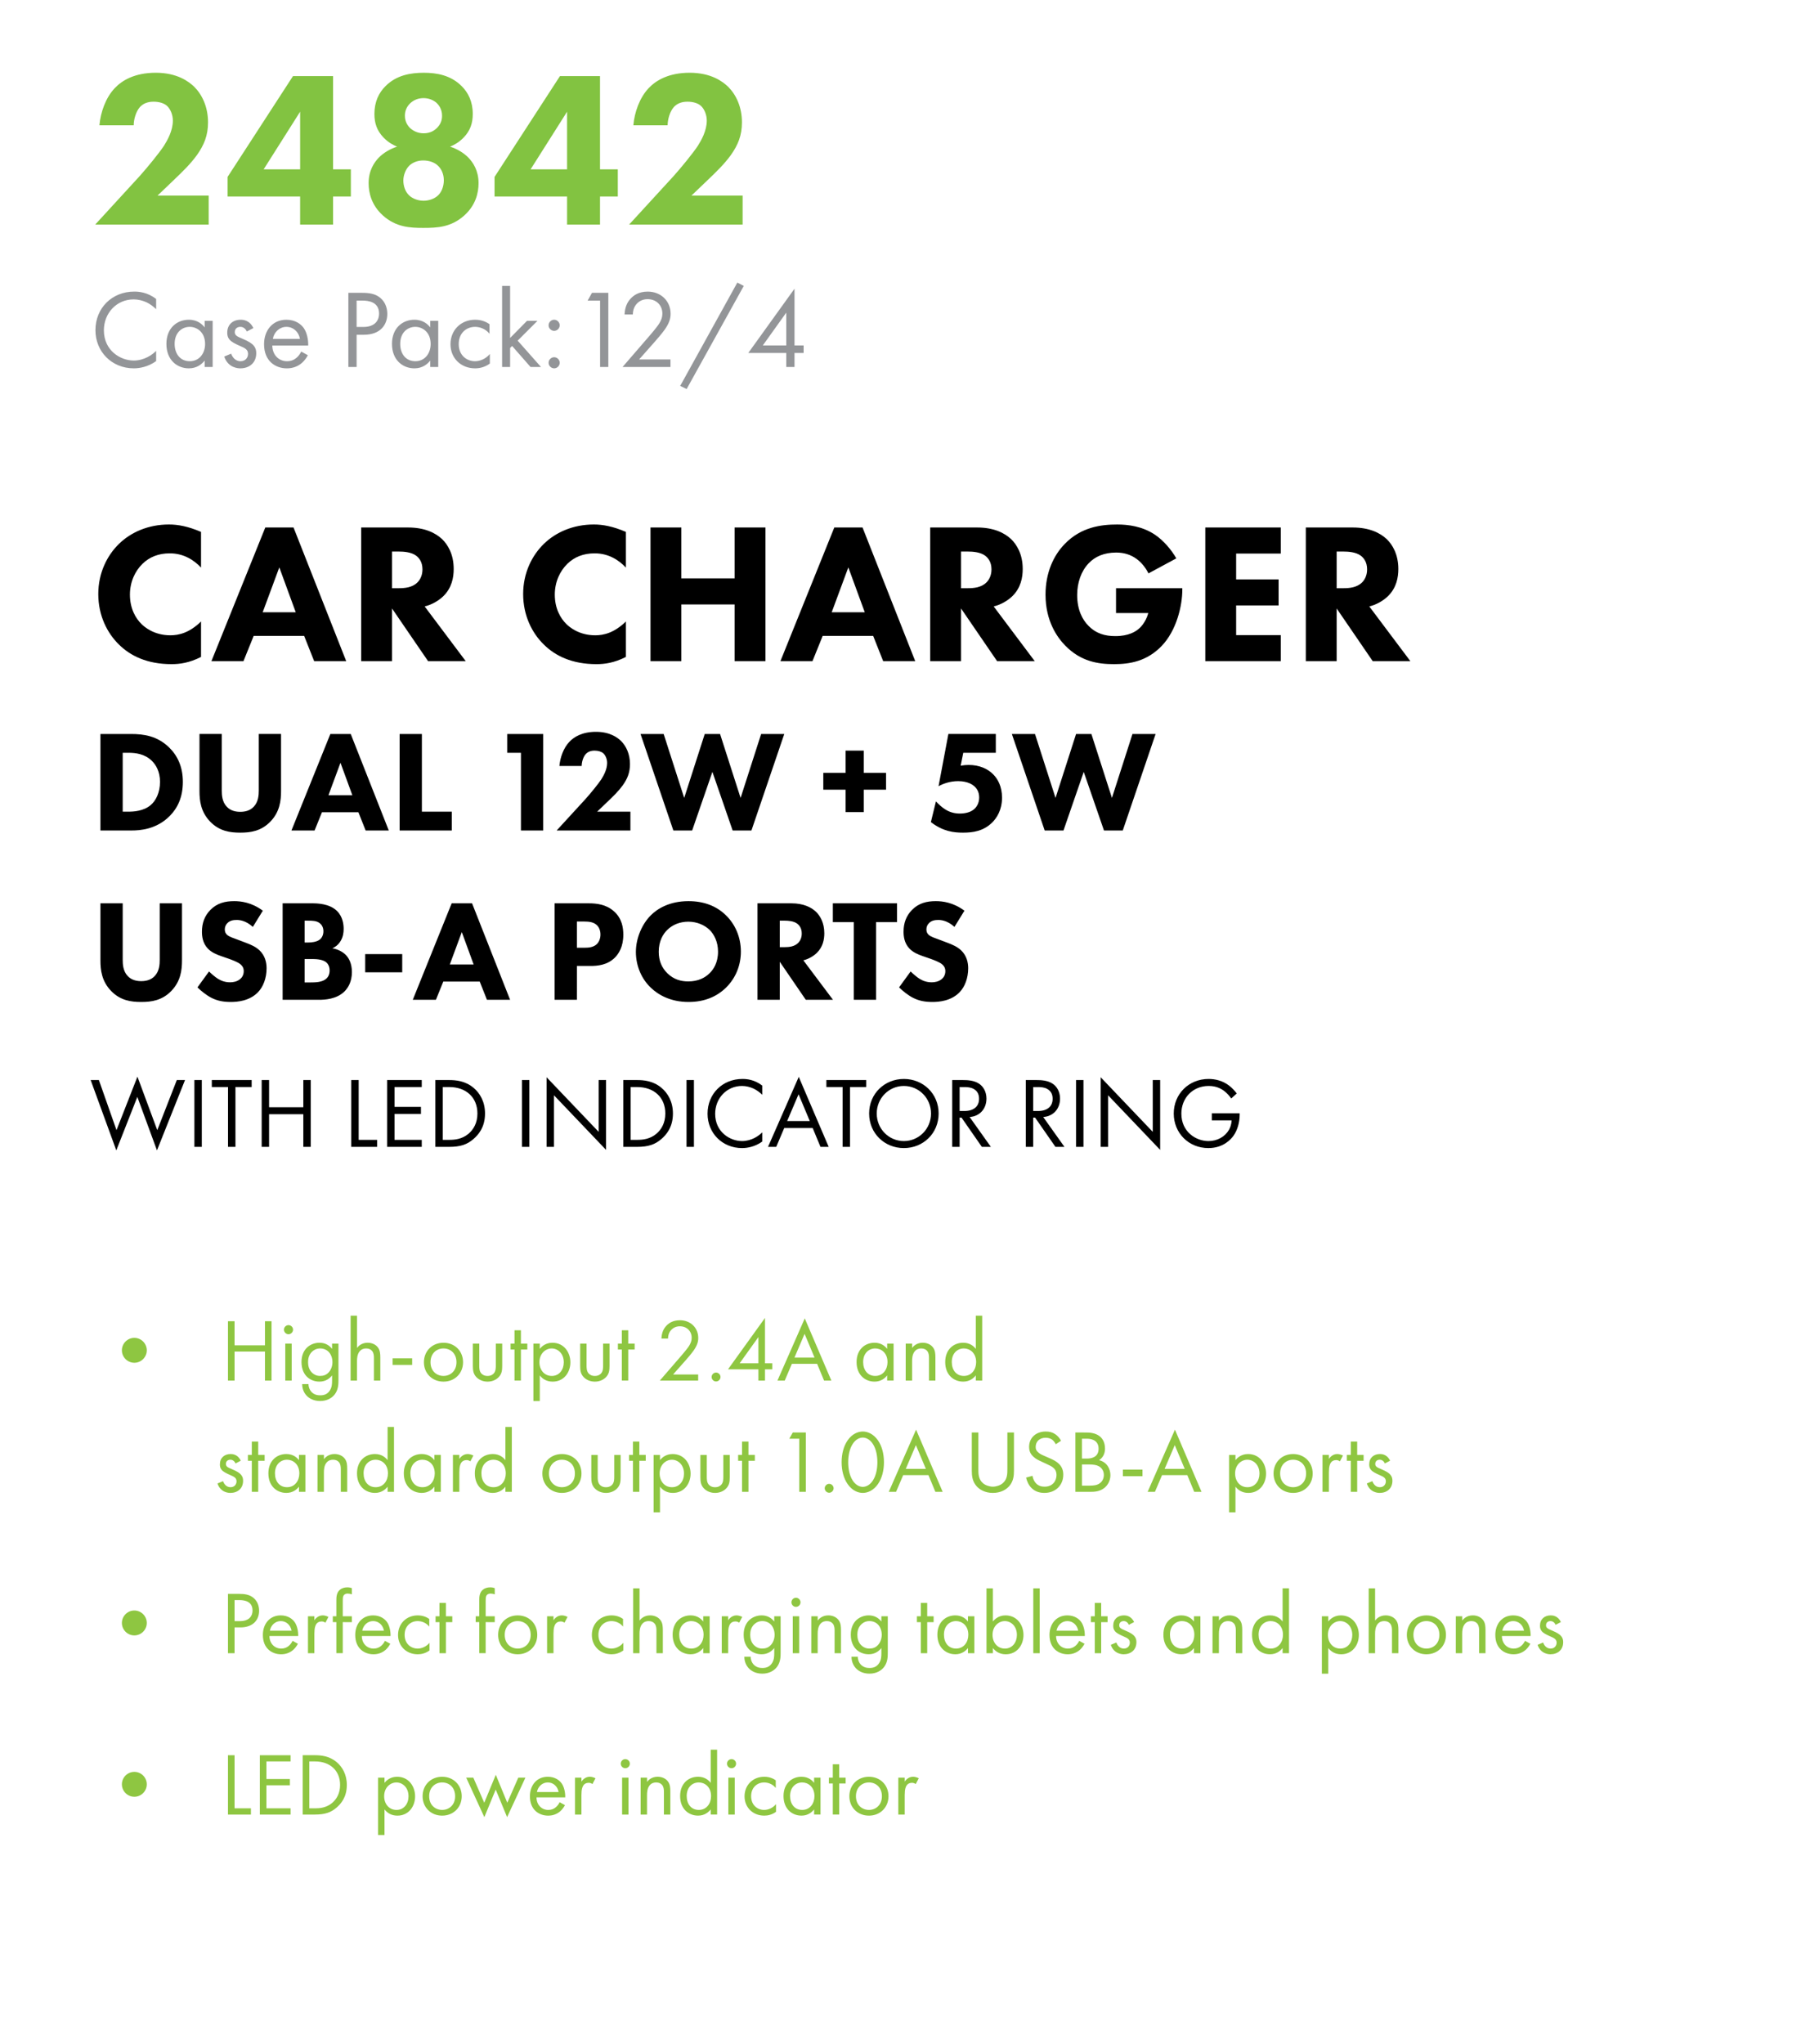
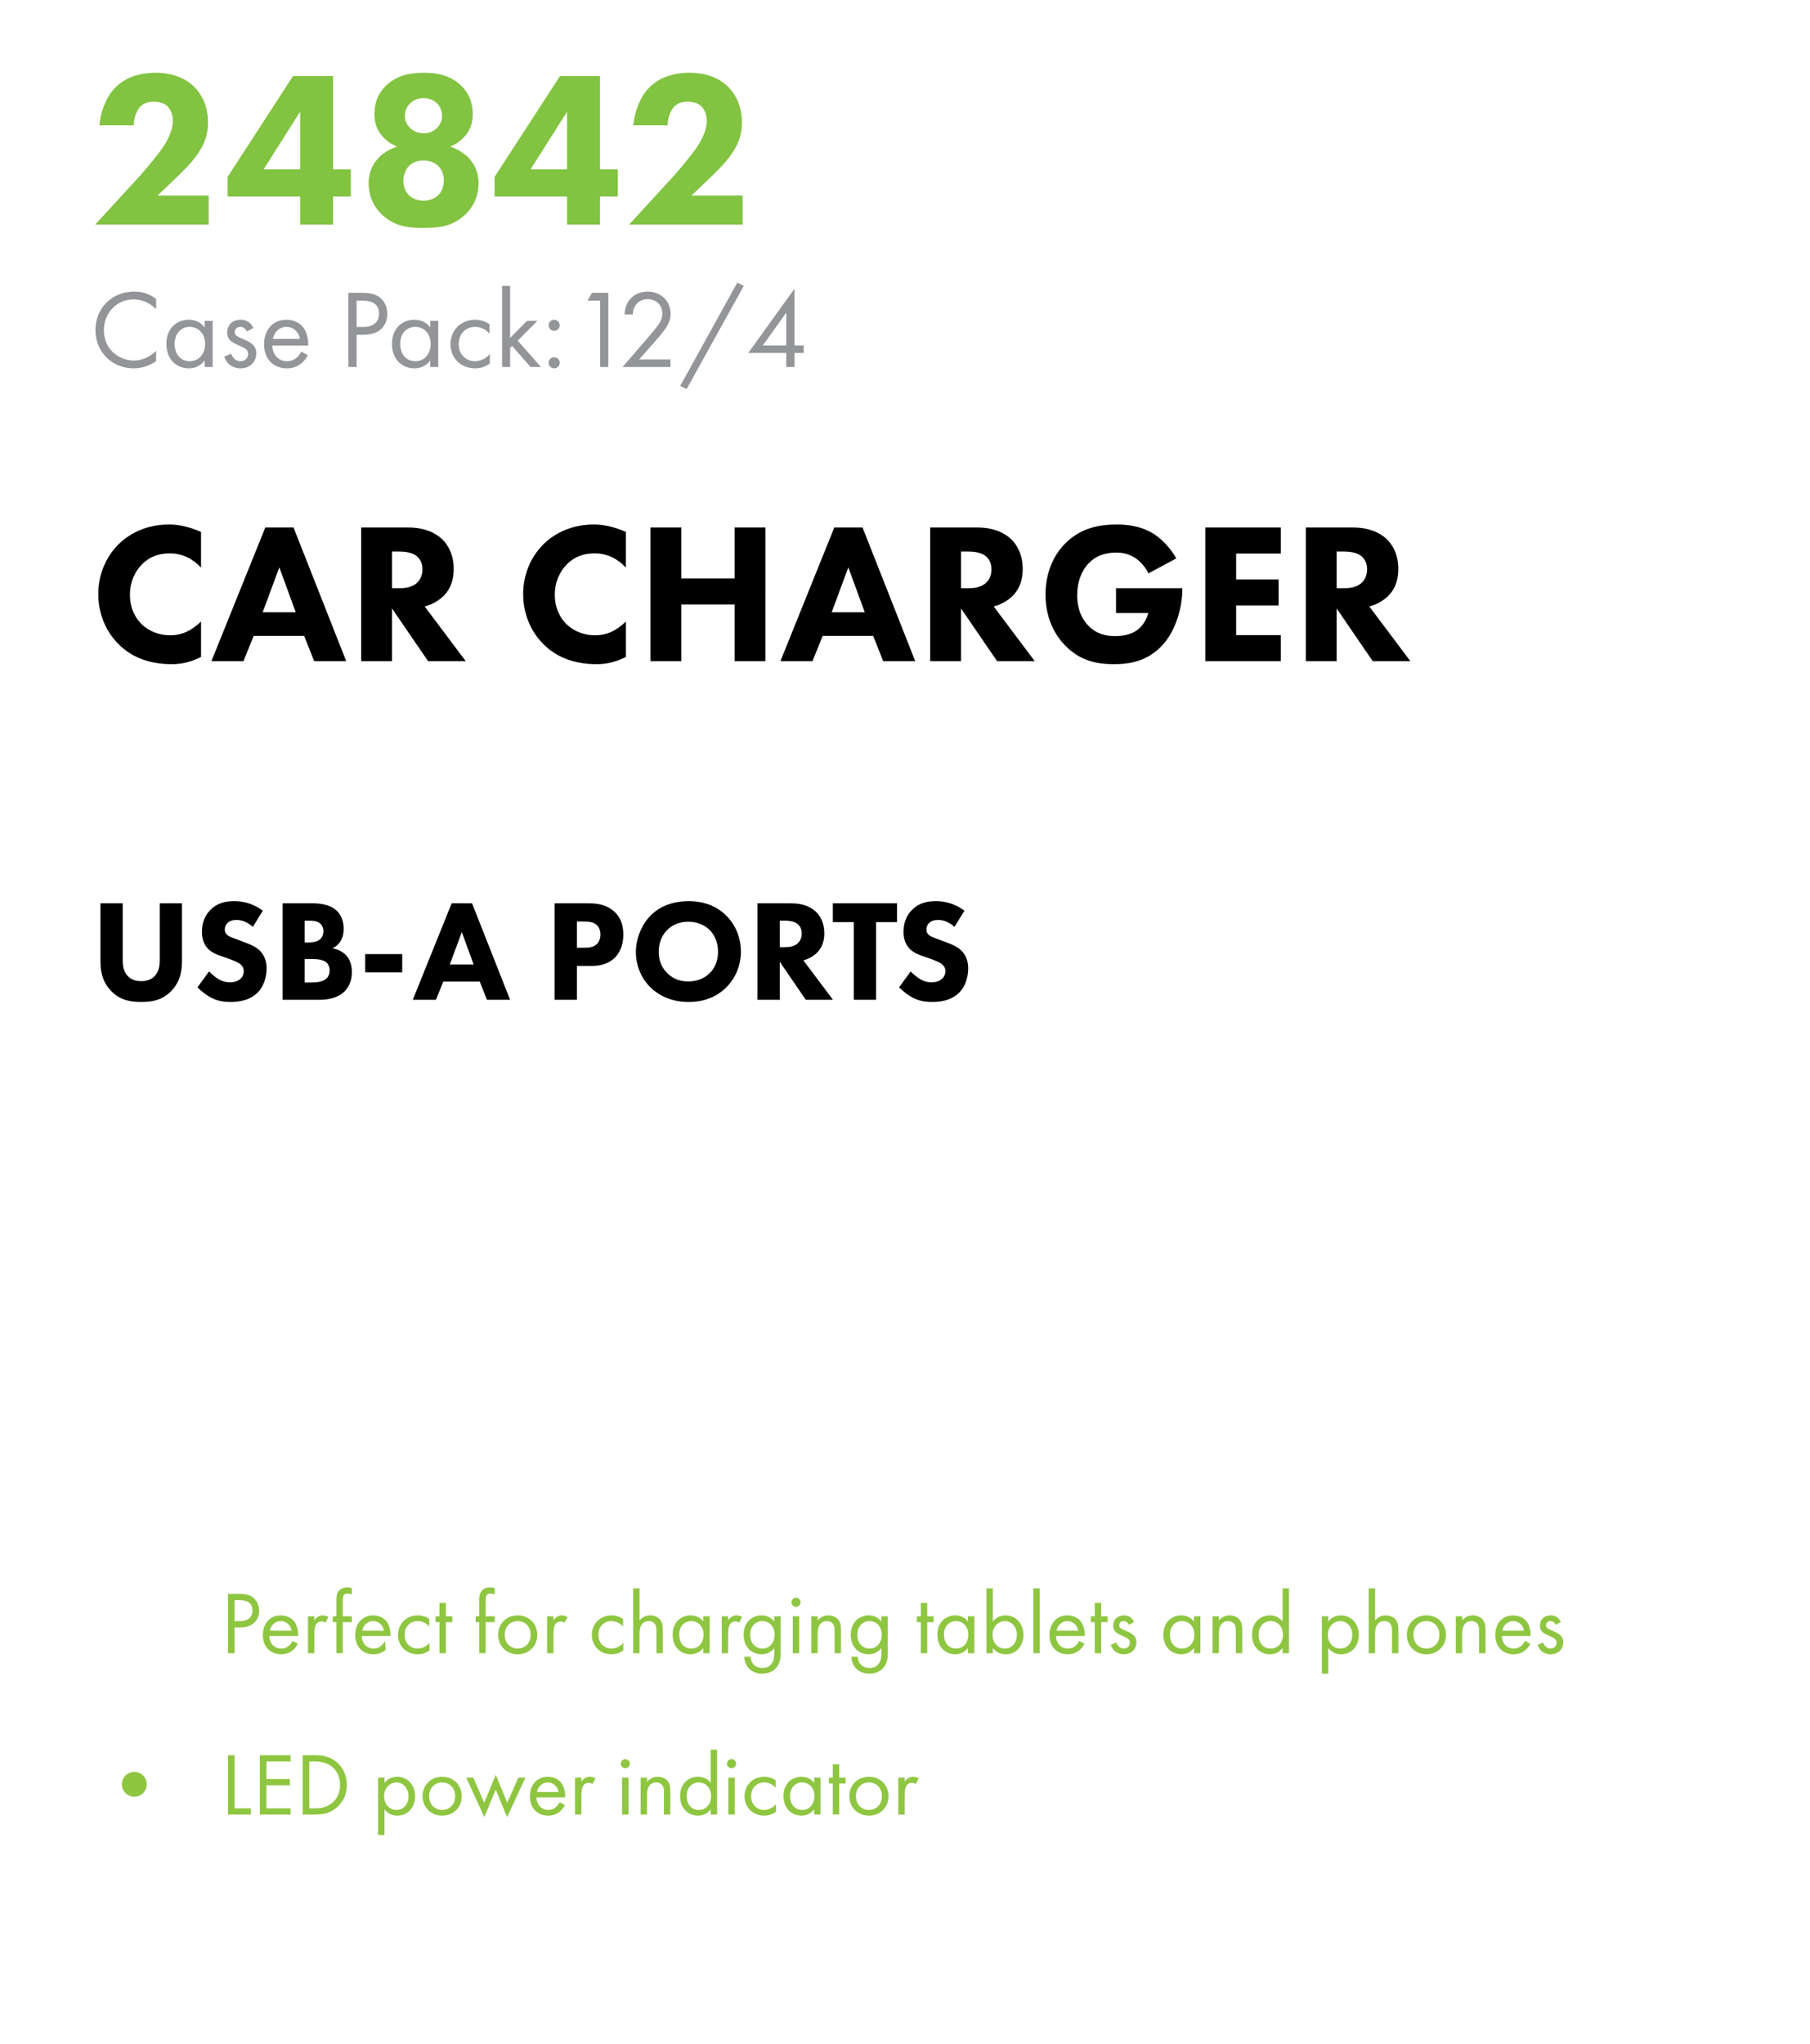
<svg xmlns="http://www.w3.org/2000/svg" version="1.1" x="0%" y="0%" width="100%" height="100%" viewBox="0 0 162.72 183.7" preserveAspectRatio="xMidYMid slice" overflow="visible" xml:space="preserve">
  <clipPath id="clp_unq_id_1" fill="none">
    <path shape-rendering="crispEdges" stroke="#000000" d="M0,0h162.72v183.7H0V0" />
  </clipPath>
  <g clip-path="url(#clp_unq_id_1)" fill="none">
    <path fill="#82C341" d="M18.762,17.579h-4.601l1.4-1.34c0.86-0.82,1.56-1.5,2.14-2.3c0.64-0.9,1-1.76,1-2.941   c0-1.38-0.52-2.481-1.24-3.201c-0.48-0.46-1.52-1.26-3.461-1.26c-1.9,0-3.041,0.7-3.681,1.38c-0.82,0.86-1.28,2.18-1.38,3.341   h3.081c0-0.52,0.2-1.24,0.56-1.64c0.26-0.28,0.64-0.48,1.22-0.48c0.52,0,0.96,0.14,1.22,0.38c0.32,0.3,0.52,0.82,0.52,1.32   c0,0.92-0.5,1.78-0.8,2.26c-0.42,0.64-1.48,1.94-2.18,2.721L8.56,20.18h10.202z M29.942,6.837h-3.601l-5.881,9.062v1.76h6.521   v2.521h2.961v-2.521h1.6v-2.441h-1.6z M23.701,15.219l3.281-5.181v5.181z M38.061,20.48c1.26,0,2.501-0.06,3.681-1.12   c1.02-0.92,1.28-2.02,1.28-2.901c0-1.14-0.5-1.86-0.9-2.28c-0.44-0.46-1.08-0.82-1.66-1c0.34-0.14,0.8-0.38,1.22-0.82   c0.6-0.62,0.82-1.3,0.82-2.12c0-1.12-0.42-1.92-0.98-2.481c-0.98-1-2.26-1.22-3.421-1.22c-1.2,0-2.481,0.22-3.461,1.22   c-0.56,0.56-0.98,1.36-0.98,2.481c0,0.82,0.22,1.5,0.82,2.12c0.42,0.44,0.88,0.68,1.22,0.82c-0.58,0.18-1.22,0.54-1.66,1   c-0.4,0.42-0.9,1.14-0.9,2.28c0,0.88,0.26,1.98,1.28,2.901C35.6,20.42,36.861,20.48,38.061,20.48z M38.081,8.818   c0.48,0,0.88,0.18,1.16,0.42c0.14,0.14,0.5,0.5,0.5,1.16c0,0.46-0.16,0.82-0.5,1.14s-0.74,0.44-1.16,0.44   c-0.48,0-0.88-0.18-1.18-0.44c-0.24-0.22-0.5-0.58-0.5-1.14c0-0.44,0.16-0.82,0.5-1.14C37.261,8.938,37.661,8.818,38.081,8.818z    M38.041,14.419c0.52,0,1.02,0.16,1.34,0.48c0.3,0.28,0.52,0.74,0.52,1.3c0,0.58-0.22,1.08-0.52,1.36   c-0.34,0.32-0.84,0.48-1.3,0.48s-0.96-0.16-1.3-0.48c-0.36-0.34-0.52-0.86-0.52-1.34c0-0.46,0.2-1,0.52-1.32   C37.061,14.619,37.521,14.419,38.041,14.419z M53.942,6.837h-3.601l-5.881,9.062v1.76h6.521v2.521h2.961v-2.521h1.6v-2.441h-1.6z    M47.7,15.219l3.281-5.181v5.181z M66.762,17.579h-4.601l1.4-1.34c0.86-0.82,1.56-1.5,2.14-2.3c0.64-0.9,1-1.76,1-2.941   c0-1.38-0.52-2.481-1.24-3.201c-0.48-0.46-1.52-1.26-3.461-1.26c-1.9,0-3.041,0.7-3.681,1.38c-0.82,0.86-1.28,2.18-1.38,3.341   h3.081c0-0.52,0.2-1.24,0.56-1.64c0.26-0.28,0.64-0.48,1.22-0.48c0.52,0,0.96,0.14,1.22,0.38c0.32,0.3,0.52,0.82,0.52,1.32   c0,0.92-0.5,1.78-0.8,2.26c-0.42,0.64-1.48,1.94-2.18,2.721l-4.001,4.361h10.202z" />
    <path fill="#939598" d="M14.037,26.863c-0.8-0.61-1.569-0.66-1.969-0.66c-1.999,0-3.488,1.479-3.488,3.468   c0,1.929,1.469,3.428,3.448,3.428c0.5,0,1.269-0.12,2.009-0.65v-0.919c-0.12,0.12-0.39,0.37-0.77,0.56   c-0.35,0.18-0.79,0.31-1.239,0.31c-1.219,0-2.689-0.91-2.689-2.719c0-1.539,1.139-2.778,2.679-2.778c0.39,0,0.8,0.1,1.149,0.26   c0.34,0.16,0.66,0.41,0.87,0.62z M18.398,29.422c-0.19-0.25-0.62-0.69-1.419-0.69c-1.059,0-2.019,0.74-2.019,2.169   c0,1.459,0.969,2.199,2.019,2.199c0.73,0,1.179-0.39,1.419-0.7v0.58h0.72v-4.148h-0.72z M17.059,29.372   c0.64,0,1.379,0.47,1.379,1.539c0,0.82-0.5,1.549-1.379,1.549c-0.86,0-1.359-0.67-1.359-1.559   C15.699,29.892,16.349,29.372,17.059,29.372z M22.778,29.482c-0.33-0.71-0.919-0.75-1.139-0.75c-0.7,0-1.209,0.43-1.209,1.159   c0,0.21,0.03,0.41,0.19,0.61c0.19,0.23,0.51,0.39,1.009,0.61c0.39,0.17,0.67,0.3,0.67,0.69c0,0.31-0.21,0.66-0.68,0.66   c-0.52,0-0.76-0.46-0.84-0.68l-0.62,0.26c0.35,1.039,1.279,1.059,1.449,1.059c0.8,0,1.429-0.49,1.429-1.359   c0-0.23-0.04-0.45-0.22-0.67c-0.16-0.2-0.44-0.39-1.039-0.64c-0.47-0.2-0.67-0.29-0.67-0.59c0-0.32,0.24-0.47,0.5-0.47   c0.27,0,0.48,0.18,0.58,0.42z M27.078,31.591c-0.09,0.2-0.24,0.41-0.43,0.57c-0.24,0.2-0.51,0.3-0.85,0.3   c-0.72,0-1.309-0.55-1.319-1.409h3.228c0.02-0.55-0.13-1.189-0.39-1.559c-0.25-0.36-0.76-0.76-1.569-0.76   c-1.249,0-2.009,0.959-2.009,2.199c0,1.539,1.049,2.169,2.049,2.169c0.53,0,0.999-0.17,1.379-0.51c0.21-0.19,0.39-0.44,0.51-0.67z    M24.529,30.451c0.11-0.62,0.61-1.079,1.219-1.079s1.099,0.43,1.219,1.079z M31.319,26.314v6.666h0.74v-2.898h0.65   c1.519,0,2.109-0.929,2.109-1.869c0-0.42-0.12-1.009-0.61-1.429c-0.45-0.39-1.009-0.47-1.679-0.47z M32.059,27.013h0.55   c0.48,0,1.469,0.1,1.469,1.159c0,0.77-0.53,1.209-1.409,1.209h-0.61z M38.677,29.422c-0.19-0.25-0.62-0.69-1.419-0.69   c-1.059,0-2.019,0.74-2.019,2.169c0,1.459,0.969,2.199,2.019,2.199c0.73,0,1.179-0.39,1.419-0.7v0.58h0.72v-4.148h-0.72z    M37.338,29.372c0.64,0,1.379,0.47,1.379,1.539c0,0.82-0.5,1.549-1.379,1.549c-0.86,0-1.359-0.67-1.359-1.559   C35.979,29.892,36.629,29.372,37.338,29.372z M44.007,29.132c-0.2-0.14-0.63-0.4-1.289-0.4c-1.279,0-2.219,0.929-2.219,2.199   c0,1.249,0.929,2.169,2.219,2.169c0.39,0,0.87-0.1,1.319-0.43v-0.86c-0.38,0.46-0.91,0.65-1.339,0.65   c-0.74,0-1.459-0.53-1.459-1.539s0.7-1.549,1.469-1.549c0.37,0,0.919,0.14,1.299,0.62z M45.139,25.694v7.286h0.72v-1.709l0.18-0.18   l1.659,1.889h0.939l-2.099-2.369l1.779-1.779h-0.939l-1.519,1.539v-4.677z M49.319,29.232c0,0.27,0.23,0.5,0.5,0.5   s0.5-0.23,0.5-0.5s-0.23-0.5-0.5-0.5S49.319,28.962,49.319,29.232z M49.319,32.6c0,0.27,0.23,0.5,0.5,0.5s0.5-0.23,0.5-0.5   s-0.23-0.5-0.5-0.5S49.319,32.33,49.319,32.6z M53.948,32.98h0.74v-6.666h-1.469l-0.39,0.7h1.119z M60.276,32.98V32.3h-2.818   l1.389-1.569c0.27-0.31,0.63-0.72,0.91-1.109c0.4-0.57,0.53-0.979,0.53-1.429c0-1.149-0.88-1.989-2.059-1.989   c-0.83,0-1.299,0.36-1.579,0.68c-0.26,0.3-0.47,0.71-0.5,1.379h0.74c0.01-0.34,0.09-0.59,0.22-0.79c0.25-0.38,0.64-0.59,1.109-0.59   c0.79,0,1.329,0.55,1.329,1.299c0,0.27-0.07,0.59-0.37,1.019c-0.16,0.24-0.61,0.77-0.78,0.969l-2.429,2.808z M61.149,34.679   l0.58,0.28l5.137-9.265l-0.58-0.3z M71.427,25.944l-4.158,5.777h3.418v1.259h0.74v-1.259h0.82v-0.68h-0.82z M68.578,31.041   l2.109-2.948v2.948z" />
    <path fill="#000000" d="M100.151,59.682c-1.44,0-2.989-0.234-4.393-1.674c-0.702-0.72-1.765-2.179-1.765-4.573   c0-1.963,0.72-3.529,1.729-4.555c1.476-1.53,3.295-1.747,4.717-1.747c0.99,0,2.251,0.162,3.367,0.9   c0.81,0.54,1.512,1.386,1.945,2.143l-2.503,1.35c-0.234-0.468-0.594-0.954-1.062-1.296c-0.54-0.396-1.152-0.576-1.837-0.576   c-1.098,0-1.909,0.36-2.485,0.972c-0.666,0.702-1.026,1.729-1.026,2.845c0,1.368,0.504,2.251,1.008,2.755   c0.702,0.72,1.512,0.936,2.431,0.936c1.188,0,1.819-0.414,2.089-0.648c0.09-0.072,0.63-0.54,0.864-1.422h-2.899v-2.233h5.96v0.126   c0,1.458-0.522,3.673-1.855,5.06C103.104,59.43,101.573,59.682,100.151,59.682 M53.622,59.682c-2.215,0-3.709-0.756-4.717-1.747   c-1.08-1.044-1.873-2.629-1.873-4.555c0-1.891,0.792-3.475,1.873-4.519c1.062-1.026,2.611-1.729,4.483-1.729   c0.792,0,1.71,0.162,2.881,0.666v3.205c-0.612-0.648-1.53-1.278-2.809-1.278c-1.008,0-1.819,0.324-2.449,0.936   c-0.666,0.648-1.134,1.62-1.134,2.773c0,1.242,0.504,2.125,1.044,2.647c0.252,0.252,1.116,1.008,2.593,1.008   c0.72,0,1.693-0.198,2.755-1.242v3.187C55.206,59.574,54.342,59.682,53.622,59.682 M15.426,59.682   c-2.215,0-3.709-0.756-4.717-1.747c-1.08-1.044-1.873-2.629-1.873-4.555c0-1.891,0.792-3.475,1.873-4.519   c1.062-1.026,2.611-1.729,4.483-1.729c0.792,0,1.711,0.162,2.881,0.666v3.205c-0.612-0.648-1.53-1.278-2.809-1.278   c-1.008,0-1.819,0.324-2.449,0.936c-0.666,0.648-1.134,1.62-1.134,2.773c0,1.242,0.504,2.125,1.044,2.647   c0.252,0.252,1.116,1.008,2.593,1.008c0.72,0,1.693-0.198,2.755-1.242v3.187C17.011,59.574,16.146,59.682,15.426,59.682    M126.792,59.412h-3.385l-3.241-4.735v4.735h-2.773v-12.01h4.213c1.53,0,2.485,0.504,3.061,1.044   c0.504,0.486,1.044,1.35,1.044,2.683c0,0.756-0.162,1.693-0.936,2.449c-0.414,0.396-1.008,0.756-1.674,0.918L126.792,59.412    M120.166,49.563v3.295h0.63c0.504,0,1.188-0.054,1.657-0.522c0.198-0.198,0.45-0.576,0.45-1.17c0-0.684-0.324-1.044-0.558-1.224   c-0.45-0.342-1.17-0.378-1.53-0.378H120.166 M115.145,59.412h-6.788v-12.01h6.788v2.341h-4.015v2.323h3.817v2.341h-3.817v2.665   h4.015V59.412 M93.024,59.412h-3.385l-3.241-4.735v4.735h-2.773v-12.01h4.213c1.53,0,2.485,0.504,3.061,1.044   c0.504,0.486,1.044,1.35,1.044,2.683c0,0.756-0.162,1.693-0.936,2.449c-0.414,0.396-1.008,0.756-1.674,0.918L93.024,59.412    M86.398,49.563v3.295h0.63c0.504,0,1.188-0.054,1.657-0.522c0.198-0.198,0.45-0.576,0.45-1.17c0-0.684-0.324-1.044-0.558-1.224   c-0.45-0.342-1.17-0.378-1.53-0.378H86.398 M82.279,59.412h-2.881l-0.9-2.269H73.96l-0.918,2.269h-2.881l4.843-12.01h2.539   L82.279,59.412 M76.265,50.986l-1.494,4.033h2.971L76.265,50.986 M68.815,59.412h-2.773v-5.096h-4.789v5.096H58.48v-12.01h2.773   v4.573h4.789v-4.573h2.773V59.412 M41.869,59.412h-3.385l-3.241-4.735v4.735H32.47v-12.01h4.213c1.53,0,2.485,0.504,3.061,1.044   c0.504,0.486,1.044,1.35,1.044,2.683c0,0.756-0.162,1.693-0.936,2.449c-0.414,0.396-1.008,0.756-1.674,0.918L41.869,59.412    M35.243,49.563v3.295h0.63c0.504,0,1.188-0.054,1.657-0.522c0.198-0.198,0.45-0.576,0.45-1.17c0-0.684-0.324-1.044-0.558-1.224   c-0.45-0.342-1.17-0.378-1.53-0.378H35.243 M31.124,59.412h-2.881l-0.9-2.269h-4.537l-0.918,2.269h-2.881l4.843-12.01h2.539   L31.124,59.412 M25.11,50.986l-1.494,4.033h2.971L25.11,50.986" />
-     <path fill="#000000" d="M86.573,74.824c-0.819,0-1.794-0.104-2.886-0.949l0.455-1.859c0.234,0.26,0.559,0.546,0.832,0.715   c0.364,0.234,0.793,0.377,1.313,0.377c0.455,0,0.923-0.104,1.235-0.351c0.273-0.208,0.507-0.585,0.507-1.092   c0-0.52-0.234-0.832-0.442-1.014c-0.104-0.091-0.533-0.455-1.443-0.455c-0.728,0-1.339,0.221-1.768,0.455l0.884-4.693h4.264v1.69   h-2.925l-0.234,1.157c0.221-0.039,0.494-0.065,0.715-0.065c0.975,0,1.729,0.351,2.21,0.845c0.39,0.39,0.793,1.066,0.793,2.093   c0,1.118-0.481,1.833-0.884,2.236C88.406,74.693,87.457,74.824,86.573,74.824 M21.6,74.824c-0.91,0-1.872-0.13-2.704-0.988   c-0.858-0.884-0.962-1.911-0.962-2.743v-5.135h2.002v5.083c0,0.377,0.026,1.014,0.455,1.456c0.351,0.377,0.832,0.455,1.209,0.455   c0.377,0,0.858-0.078,1.209-0.455c0.429-0.442,0.455-1.079,0.455-1.456v-5.083h2.002v5.135c0,0.832-0.104,1.859-0.962,2.743   C23.472,74.693,22.51,74.824,21.6,74.824 M100.938,74.629h-1.69l-1.82-5.265l-1.82,5.265h-1.69l-2.951-8.671h2.08l1.846,5.746   l1.846-5.746h1.378l1.846,5.746l1.846-5.746h2.08L100.938,74.629 M67.555,74.629h-1.69l-1.82-5.265l-1.82,5.265h-1.69l-2.951-8.671   h2.08l1.846,5.746l1.846-5.746h1.378l1.846,5.746l1.846-5.746h2.08L67.555,74.629 M56.674,74.629h-6.63l2.6-2.834   c0.455-0.507,1.144-1.352,1.417-1.768c0.195-0.312,0.52-0.871,0.52-1.469c0-0.325-0.13-0.663-0.338-0.858   c-0.169-0.156-0.455-0.247-0.793-0.247c-0.377,0-0.624,0.13-0.793,0.312c-0.234,0.26-0.364,0.728-0.364,1.066h-2.002   c0.065-0.754,0.364-1.612,0.897-2.171c0.416-0.442,1.157-0.897,2.392-0.897c1.261,0,1.937,0.52,2.249,0.819   c0.468,0.468,0.806,1.183,0.806,2.08c0,0.767-0.234,1.326-0.65,1.911c-0.377,0.52-0.832,0.962-1.391,1.495l-0.91,0.871h2.99V74.629    M48.835,74.629h-2.002v-6.981h-1.235v-1.69h3.237V74.629 M40.619,74.629h-4.693v-8.671h2.002v6.981h2.691V74.629 M34.951,74.629   h-2.08l-0.65-1.638h-3.276l-0.663,1.638h-2.08l3.497-8.671h1.833L34.951,74.629 M30.609,68.544l-1.079,2.912h2.145L30.609,68.544    M11.837,74.629H9.029v-8.671h2.743c1.144,0,2.353,0.169,3.419,1.196c0.767,0.741,1.248,1.755,1.248,3.107   c0,1.365-0.468,2.353-1.183,3.068C14.06,74.538,12.565,74.629,11.837,74.629 M11.031,67.647v5.291h0.533   c0.416,0,1.326-0.039,1.976-0.585c0.468-0.39,0.845-1.131,0.845-2.093c0-0.936-0.377-1.534-0.715-1.872   c-0.65-0.65-1.495-0.741-2.106-0.741H11.031 M77.655,72.977h-1.638v-2.015h-2.002v-1.508h2.002v-2.002h1.638v2.002h2.002v1.508   h-2.002V72.977" />
    <path fill="#000000" d="M83.817,90.04c-0.624,0-1.17-0.091-1.716-0.364c-0.442-0.221-0.949-0.624-1.274-0.949l1.04-1.43   c0.221,0.221,0.572,0.52,0.806,0.663c0.338,0.208,0.689,0.312,1.092,0.312c0.26,0,0.624-0.052,0.91-0.299   c0.169-0.143,0.312-0.377,0.312-0.702c0-0.286-0.117-0.468-0.299-0.624c-0.234-0.195-0.767-0.39-1.014-0.481l-0.715-0.247   c-0.403-0.143-0.871-0.325-1.209-0.689c-0.455-0.481-0.52-1.092-0.52-1.508c0-0.767,0.234-1.417,0.754-1.95   c0.611-0.624,1.339-0.793,2.145-0.793c0.598,0,1.56,0.104,2.574,0.858l-0.897,1.456c-0.65-0.585-1.209-0.624-1.456-0.624   c-0.273,0-0.611,0.039-0.845,0.299c-0.13,0.13-0.221,0.325-0.221,0.546c0,0.208,0.065,0.364,0.195,0.481   c0.208,0.195,0.507,0.273,1.092,0.494l0.65,0.247c0.377,0.143,0.845,0.338,1.183,0.663c0.507,0.481,0.637,1.105,0.637,1.612   c0,0.897-0.312,1.677-0.767,2.145C85.507,89.962,84.389,90.04,83.817,90.04 M61.899,90.04c-1.625,0-2.73-0.65-3.38-1.274   c-0.832-0.78-1.352-1.95-1.352-3.224c0-1.248,0.559-2.509,1.339-3.289c0.585-0.585,1.664-1.274,3.393-1.274   c1.352,0,2.483,0.416,3.354,1.261c0.819,0.793,1.352,1.937,1.352,3.276c0,1.157-0.416,2.34-1.352,3.25   C64.447,89.546,63.355,90.04,61.899,90.04 M61.886,82.824c-0.754,0-1.43,0.273-1.898,0.741c-0.377,0.364-0.767,1.001-0.767,1.963   c0,0.793,0.26,1.43,0.793,1.95c0.559,0.533,1.183,0.715,1.859,0.715c0.884,0,1.508-0.325,1.924-0.741   c0.338-0.325,0.754-0.936,0.754-1.937c0-0.897-0.364-1.56-0.754-1.95C63.368,83.149,62.679,82.824,61.886,82.824 M20.742,90.04   c-0.624,0-1.17-0.091-1.716-0.364c-0.442-0.221-0.949-0.624-1.274-0.949l1.04-1.43c0.221,0.221,0.572,0.52,0.806,0.663   c0.338,0.208,0.689,0.312,1.092,0.312c0.26,0,0.624-0.052,0.91-0.299c0.169-0.143,0.312-0.377,0.312-0.702   c0-0.286-0.117-0.468-0.299-0.624c-0.234-0.195-0.767-0.39-1.014-0.481l-0.715-0.247c-0.403-0.143-0.871-0.325-1.209-0.689   c-0.455-0.481-0.52-1.092-0.52-1.508c0-0.767,0.234-1.417,0.754-1.95c0.611-0.624,1.339-0.793,2.145-0.793   c0.598,0,1.56,0.104,2.574,0.858l-0.897,1.456c-0.65-0.585-1.209-0.624-1.456-0.624c-0.273,0-0.611,0.039-0.845,0.299   c-0.13,0.13-0.221,0.325-0.221,0.546c0,0.208,0.065,0.364,0.195,0.481c0.208,0.195,0.507,0.273,1.092,0.494l0.65,0.247   c0.377,0.143,0.845,0.338,1.183,0.663c0.507,0.481,0.637,1.105,0.637,1.612c0,0.897-0.312,1.677-0.767,2.145   C22.432,89.962,21.314,90.04,20.742,90.04 M12.695,90.04c-0.91,0-1.872-0.13-2.704-0.988c-0.858-0.884-0.962-1.911-0.962-2.743   v-5.135h2.002v5.083c0,0.377,0.026,1.014,0.455,1.456c0.351,0.377,0.832,0.455,1.209,0.455s0.858-0.078,1.209-0.455   c0.429-0.442,0.455-1.079,0.455-1.456v-5.083h2.002v5.135c0,0.832-0.104,1.859-0.962,2.743C14.567,89.91,13.605,90.04,12.695,90.04    M78.76,89.845h-2.002v-6.981h-1.885v-1.69h5.772v1.69H78.76V89.845 M74.886,89.845h-2.444l-2.34-3.419v3.419H68.1v-8.671h3.042   c1.105,0,1.794,0.364,2.21,0.754c0.364,0.351,0.754,0.975,0.754,1.937c0,0.546-0.117,1.222-0.676,1.768   c-0.299,0.286-0.728,0.546-1.209,0.663L74.886,89.845 M70.102,82.733v2.379h0.455c0.364,0,0.858-0.039,1.196-0.377   c0.143-0.143,0.325-0.416,0.325-0.845c0-0.494-0.234-0.754-0.403-0.884c-0.325-0.247-0.845-0.273-1.105-0.273H70.102    M51.863,89.845h-2.002v-8.671h3.055c0.754,0,1.586,0.104,2.275,0.715c0.741,0.65,0.845,1.508,0.845,2.106   c0,1.092-0.416,1.703-0.741,2.041c-0.689,0.702-1.599,0.767-2.21,0.767h-1.222V89.845 M51.863,82.811v2.353h0.715   c0.273,0,0.754-0.013,1.079-0.325c0.182-0.182,0.325-0.481,0.325-0.858c0-0.364-0.13-0.663-0.325-0.845   c-0.299-0.286-0.728-0.325-1.118-0.325H51.863 M45.858,89.845h-2.08l-0.65-1.638h-3.276l-0.663,1.638h-2.08l3.497-8.671h1.833   L45.858,89.845 M41.516,83.76l-1.079,2.912h2.145L41.516,83.76 M28.672,89.845h-3.263v-8.671h2.652c0.468,0,1.534,0.026,2.21,0.663   c0.559,0.533,0.624,1.261,0.624,1.638c0,0.338-0.052,0.728-0.286,1.105c-0.221,0.364-0.52,0.546-0.728,0.637   c0.416,0.065,0.884,0.273,1.196,0.585c0.286,0.286,0.559,0.78,0.559,1.547c0,0.871-0.338,1.417-0.676,1.755   C30.245,89.793,29.205,89.845,28.672,89.845 M27.385,86.179v2.106h0.481c0.507,0,1.118-0.013,1.482-0.351   c0.182-0.169,0.286-0.416,0.286-0.728c0-0.351-0.143-0.585-0.273-0.702c-0.351-0.325-1.027-0.325-1.43-0.325H27.385 M27.385,82.733   v1.963h0.325c0.273,0,0.728-0.039,1.014-0.247c0.182-0.13,0.351-0.39,0.351-0.767c0-0.377-0.182-0.611-0.338-0.728   c-0.286-0.221-0.676-0.221-1.04-0.221H27.385 M36.16,87.375h-3.328v-1.638h3.328V87.375" />
-     <path fill="#000000" d="M14.112,103.376l-1.765-4.807l-1.891,4.807l-2.305-6.32H8.89l1.584,4.501l1.882-4.807l1.783,4.807   l1.756-4.501h0.738L14.112,103.376 M104.299,103.331l-4.681-4.906v4.636h-0.666v-6.257l4.681,4.906v-4.654h0.666V103.331    M54.485,103.331l-4.681-4.906v4.636h-0.666v-6.257l4.681,4.906v-4.654h0.666V103.331 M108.636,103.169   c-1.783,0-3.115-1.359-3.115-3.106c0-1.747,1.341-3.106,3.133-3.106c0.576,0,1.251,0.144,1.837,0.594   c0.27,0.207,0.522,0.477,0.693,0.711l-0.495,0.45c-0.171-0.243-0.369-0.459-0.567-0.621c-0.288-0.234-0.738-0.504-1.458-0.504   c-1.449,0-2.458,1.089-2.458,2.485c0,1.638,1.305,2.467,2.44,2.467c0.801,0,1.494-0.405,1.837-1.008   c0.108-0.189,0.225-0.477,0.243-0.855h-1.783v-0.63h2.503v0.144c0,0.666-0.198,1.386-0.576,1.9   C110.689,102.332,110.014,103.169,108.636,103.169 M81.259,103.169c-1.737,0-3.124-1.323-3.124-3.106   c0-1.792,1.395-3.106,3.124-3.106c1.729,0,3.124,1.314,3.124,3.106C84.383,101.845,82.996,103.169,81.259,103.169 M81.259,97.587   c-1.35,0-2.44,1.098-2.44,2.476s1.089,2.476,2.44,2.476c1.35,0,2.44-1.098,2.44-2.476S82.609,97.587,81.259,97.587 M66.715,103.169   c-1.783,0-3.106-1.35-3.106-3.088c0-1.792,1.341-3.124,3.142-3.124c0.36,0,1.053,0.045,1.774,0.594v0.828   c-0.189-0.189-0.477-0.414-0.783-0.558c-0.315-0.144-0.684-0.234-1.035-0.234c-1.386,0-2.413,1.116-2.413,2.503   c0,1.629,1.323,2.449,2.422,2.449c0.405,0,0.801-0.117,1.116-0.279c0.342-0.171,0.585-0.396,0.693-0.504v0.828   C67.858,103.061,67.165,103.169,66.715,103.169 M97.404,103.061h-0.666v-6.005h0.666V103.061 M95.695,103.061h-0.81l-1.828-2.629   h-0.171v2.629H92.22v-6.005h0.963c0.405,0,1.008,0.027,1.458,0.333c0.351,0.234,0.657,0.693,0.657,1.332   c0,0.918-0.603,1.593-1.512,1.657L95.695,103.061 M92.886,97.686v2.152h0.423c0.828,0,1.323-0.396,1.323-1.098   c0-0.333-0.099-0.666-0.477-0.882c-0.27-0.153-0.576-0.171-0.864-0.171H92.886 M89.08,103.061h-0.81l-1.828-2.629h-0.171v2.629   h-0.666v-6.005h0.963c0.405,0,1.008,0.027,1.458,0.333c0.351,0.234,0.657,0.693,0.657,1.332c0,0.918-0.603,1.593-1.512,1.657   L89.08,103.061 M86.271,97.686v2.152h0.423c0.828,0,1.323-0.396,1.323-1.098c0-0.333-0.099-0.666-0.477-0.882   c-0.27-0.153-0.576-0.171-0.864-0.171H86.271 M76.416,103.061H75.75v-5.375h-1.458v-0.63h3.583v0.63h-1.458V103.061 M74.5,103.061   h-0.738l-0.702-1.693h-2.557l-0.72,1.693h-0.738l2.764-6.293L74.5,103.061 M71.791,98.334l-1.026,2.404h2.035L71.791,98.334    M62.385,103.061h-0.666v-6.005h0.666V103.061 M57.247,103.061h-1.215v-6.005h1.224c0.603,0,1.458,0.063,2.215,0.702   c0.549,0.459,1.026,1.224,1.026,2.305c0,1.26-0.621,1.936-1.053,2.305C58.894,102.836,58.318,103.061,57.247,103.061    M56.697,97.686v4.744h0.585c0.477,0,1.134-0.054,1.72-0.54c0.45-0.378,0.81-0.972,0.81-1.828c0-1.44-1.008-2.377-2.53-2.377   H56.697 M47.59,103.061h-0.666v-6.005h0.666V103.061 M40.354,103.061h-1.215v-6.005h1.224c0.603,0,1.458,0.063,2.215,0.702   c0.549,0.459,1.026,1.224,1.026,2.305c0,1.26-0.621,1.936-1.053,2.305C42.002,102.836,41.425,103.061,40.354,103.061    M39.805,97.686v4.744h0.585c0.477,0,1.134-0.054,1.72-0.54c0.45-0.378,0.81-0.972,0.81-1.828c0-1.44-1.008-2.377-2.53-2.377   H39.805 M37.916,103.061h-3.115v-6.005h3.115v0.63h-2.449v1.783h2.377v0.63h-2.377v2.332h2.449V103.061 M33.902,103.061h-2.323   v-6.005h0.666v5.375h1.657V103.061 M27.935,103.061h-0.666v-2.935H24.19v2.935h-0.666v-6.005h0.666v2.44h3.079v-2.44h0.666V103.061    M21.167,103.061H20.5v-5.375h-1.458v-0.63h3.583v0.63h-1.458V103.061 M18.142,103.061h-0.666v-6.005h0.666V103.061" />
-     <path fill="#8EC641" d="M10.958,121.342c0,0.616,0.504,1.119,1.119,1.119s1.119-0.504,1.119-1.119s-0.504-1.119-1.119-1.119   S10.958,120.727,10.958,121.342z M21.087,118.728h-0.592v5.333h0.592v-2.607h2.734v2.607h0.592v-5.333h-0.592v2.167h-2.734z    M25.647,120.743v3.318h0.576v-3.318z M25.528,119.487c0,0.224,0.184,0.408,0.408,0.408s0.408-0.184,0.408-0.408   s-0.184-0.408-0.408-0.408S25.528,119.263,25.528,119.487z M29.854,121.214c-0.264-0.344-0.648-0.552-1.135-0.552   c-0.448,0-0.856,0.176-1.135,0.448c-0.24,0.24-0.48,0.64-0.48,1.287c0,0.672,0.256,1.087,0.48,1.311   c0.256,0.256,0.648,0.448,1.135,0.448c0.584,0,0.943-0.312,1.135-0.56v0.48c0,0.28-0.016,0.576-0.184,0.848   c-0.192,0.32-0.472,0.464-0.88,0.464c-0.256,0-0.56-0.056-0.8-0.32c-0.144-0.16-0.256-0.408-0.256-0.688h-0.568   c0,0.488,0.208,0.848,0.432,1.071s0.616,0.448,1.183,0.448c0.624,0,1.079-0.28,1.327-0.616c0.32-0.432,0.32-0.943,0.32-1.303   v-3.238h-0.576z M28.783,121.174c0.296,0,0.568,0.112,0.752,0.296c0.208,0.2,0.352,0.544,0.352,0.935s-0.152,0.744-0.376,0.959   c-0.184,0.184-0.424,0.28-0.728,0.28s-0.528-0.104-0.712-0.272c-0.32-0.296-0.376-0.688-0.376-0.975   c0-0.272,0.056-0.624,0.336-0.911C28.191,121.326,28.431,121.174,28.783,121.174z M31.519,124.061h0.576v-1.735   c0-0.24,0.016-0.632,0.24-0.896c0.168-0.2,0.384-0.256,0.584-0.256c0.256,0,0.432,0.096,0.544,0.24   c0.136,0.176,0.152,0.408,0.152,0.608v2.039h0.576v-2.055c0-0.368-0.024-0.64-0.192-0.888c-0.2-0.296-0.56-0.456-0.951-0.456   c-0.552,0-0.848,0.328-0.951,0.464v-2.894h-0.576z M35.295,122.654h1.759v-0.592h-1.759z M39.87,124.157   c1.007,0,1.759-0.736,1.759-1.743s-0.744-1.751-1.759-1.751s-1.759,0.744-1.759,1.751S38.863,124.157,39.87,124.157z    M39.87,121.174c0.608,0,1.167,0.424,1.167,1.239c0,0.808-0.568,1.231-1.167,1.231c-0.592,0-1.167-0.416-1.167-1.231   C38.703,121.606,39.263,121.174,39.87,121.174z M43.087,120.743h-0.576v1.999c0,0.408,0.04,0.712,0.304,0.999   c0.296,0.312,0.688,0.416,1.015,0.416s0.72-0.104,1.015-0.416c0.264-0.288,0.304-0.592,0.304-0.999v-1.999h-0.576v1.935   c0,0.232,0,0.504-0.16,0.712c-0.088,0.112-0.264,0.256-0.584,0.256s-0.496-0.144-0.584-0.256c-0.16-0.208-0.16-0.48-0.16-0.712z    M47.406,121.27v-0.528h-0.576v-1.199h-0.576v1.199h-0.352v0.528h0.352v2.79h0.576v-2.79z M48.527,123.597   c0.248,0.32,0.624,0.56,1.159,0.56c1.007,0,1.591-0.824,1.591-1.735c0-0.896-0.576-1.759-1.615-1.759   c-0.24,0-0.744,0.056-1.135,0.544v-0.464h-0.576v5.157h0.576z M49.606,123.645c-0.68,0-1.111-0.552-1.111-1.231   c0-0.8,0.568-1.239,1.103-1.239s1.087,0.432,1.087,1.247C50.685,123.085,50.278,123.645,49.606,123.645z M52.734,120.743h-0.576   v1.999c0,0.408,0.04,0.712,0.304,0.999c0.296,0.312,0.688,0.416,1.015,0.416s0.72-0.104,1.015-0.416   c0.264-0.288,0.304-0.592,0.304-0.999v-1.999h-0.576v1.935c0,0.232,0,0.504-0.16,0.712c-0.088,0.112-0.264,0.256-0.584,0.256   s-0.496-0.144-0.584-0.256c-0.16-0.208-0.16-0.48-0.16-0.712z M57.054,121.27v-0.528h-0.576v-1.199h-0.576v1.199h-0.352v0.528   h0.352v2.79h0.576v-2.79z M62.765,124.061v-0.544H60.51l1.111-1.255c0.216-0.248,0.504-0.576,0.728-0.888   c0.32-0.456,0.424-0.784,0.424-1.143c0-0.919-0.704-1.591-1.647-1.591c-0.664,0-1.039,0.288-1.263,0.544   c-0.208,0.24-0.376,0.568-0.4,1.103h0.592c0.008-0.272,0.072-0.472,0.176-0.632c0.2-0.304,0.512-0.472,0.888-0.472   c0.632,0,1.063,0.44,1.063,1.039c0,0.216-0.056,0.472-0.296,0.816c-0.128,0.192-0.488,0.616-0.624,0.776l-1.943,2.247z    M63.974,123.741c0,0.216,0.184,0.4,0.4,0.4s0.4-0.184,0.4-0.4s-0.184-0.4-0.4-0.4S63.974,123.525,63.974,123.741z M68.773,118.432   l-3.326,4.621h2.734v1.007h0.592v-1.007h0.656v-0.544h-0.656z M66.494,122.51l1.687-2.359v2.359z M74.084,124.061h0.656   l-2.391-5.589l-2.455,5.589h0.656l0.64-1.503h2.271z M71.422,121.998l0.911-2.135l0.896,2.135z M79.757,121.214   c-0.152-0.2-0.496-0.552-1.135-0.552c-0.848,0-1.615,0.592-1.615,1.735c0,1.167,0.776,1.759,1.615,1.759   c0.584,0,0.943-0.312,1.135-0.56v0.464h0.576v-3.318h-0.576z M78.685,121.174c0.512,0,1.103,0.376,1.103,1.231   c0,0.656-0.4,1.239-1.103,1.239c-0.688,0-1.087-0.536-1.087-1.247C77.598,121.59,78.118,121.174,78.685,121.174z M81.422,124.061   h0.576v-1.735c0-0.24,0.016-0.632,0.24-0.896c0.168-0.2,0.384-0.256,0.584-0.256c0.256,0,0.432,0.096,0.544,0.24   c0.136,0.176,0.152,0.408,0.152,0.608v2.039h0.576v-2.055c0-0.368-0.024-0.64-0.192-0.888c-0.2-0.296-0.56-0.456-0.951-0.456   c-0.552,0-0.848,0.328-0.951,0.464v-0.384h-0.576z M87.725,121.214c-0.152-0.2-0.496-0.552-1.135-0.552   c-0.848,0-1.615,0.592-1.615,1.735c0,1.167,0.776,1.759,1.615,1.759c0.584,0,0.943-0.312,1.135-0.56v0.464H88.3v-5.829h-0.576z    M86.653,121.174c0.512,0,1.103,0.376,1.103,1.231c0,0.656-0.4,1.239-1.103,1.239c-0.688,0-1.087-0.536-1.087-1.247   C85.566,121.59,86.085,121.174,86.653,121.174z" />
-     <path fill="#8EC641" d="M21.646,131.262c-0.264-0.568-0.736-0.6-0.911-0.6c-0.56,0-0.967,0.344-0.967,0.927   c0,0.168,0.024,0.328,0.152,0.488c0.152,0.184,0.408,0.312,0.808,0.488c0.312,0.136,0.536,0.24,0.536,0.552   c0,0.248-0.168,0.528-0.544,0.528c-0.416,0-0.608-0.368-0.672-0.544l-0.496,0.208c0.28,0.832,1.023,0.848,1.159,0.848   c0.64,0,1.143-0.392,1.143-1.087c0-0.184-0.032-0.36-0.176-0.536c-0.128-0.16-0.352-0.312-0.832-0.512   c-0.376-0.16-0.536-0.232-0.536-0.472c0-0.256,0.192-0.376,0.4-0.376c0.216,0,0.384,0.144,0.464,0.336z M23.79,131.27v-0.528   h-0.576v-1.199h-0.576v1.199h-0.352v0.528h0.352v2.79h0.576v-2.79z M26.878,131.214c-0.152-0.2-0.496-0.552-1.135-0.552   c-0.848,0-1.615,0.592-1.615,1.735c0,1.167,0.776,1.759,1.615,1.759c0.584,0,0.943-0.312,1.135-0.56v0.464h0.576v-3.318h-0.576z    M25.806,131.174c0.512,0,1.103,0.376,1.103,1.231c0,0.656-0.4,1.239-1.103,1.239c-0.688,0-1.087-0.536-1.087-1.247   C24.719,131.59,25.238,131.174,25.806,131.174z M28.543,134.061h0.576v-1.735c0-0.24,0.016-0.632,0.24-0.896   c0.168-0.2,0.384-0.256,0.584-0.256c0.256,0,0.432,0.096,0.544,0.24c0.136,0.176,0.152,0.408,0.152,0.608v2.039h0.576v-2.055   c0-0.368-0.024-0.64-0.192-0.888c-0.2-0.296-0.56-0.456-0.951-0.456c-0.552,0-0.848,0.328-0.951,0.464v-0.384h-0.576z    M34.845,131.214c-0.152-0.2-0.496-0.552-1.135-0.552c-0.848,0-1.615,0.592-1.615,1.735c0,1.167,0.776,1.759,1.615,1.759   c0.584,0,0.943-0.312,1.135-0.56v0.464h0.576v-5.829h-0.576z M33.774,131.174c0.512,0,1.103,0.376,1.103,1.231   c0,0.656-0.4,1.239-1.103,1.239c-0.688,0-1.087-0.536-1.087-1.247C32.687,131.59,33.206,131.174,33.774,131.174z M39.053,131.214   c-0.152-0.2-0.496-0.552-1.135-0.552c-0.848,0-1.615,0.592-1.615,1.735c0,1.167,0.776,1.759,1.615,1.759   c0.584,0,0.943-0.312,1.135-0.56v0.464h0.576v-3.318h-0.576z M37.982,131.174c0.512,0,1.103,0.376,1.103,1.231   c0,0.656-0.4,1.239-1.103,1.239c-0.688,0-1.087-0.536-1.087-1.247C36.894,131.59,37.414,131.174,37.982,131.174z M40.718,134.061   h0.576v-1.751c0-0.544,0.096-0.768,0.192-0.896c0.088-0.112,0.232-0.208,0.464-0.208c0.088,0,0.208,0.024,0.336,0.112l0.272-0.52   c-0.144-0.072-0.336-0.136-0.512-0.136c-0.448,0-0.696,0.352-0.752,0.44v-0.36h-0.576z M45.437,131.214   c-0.152-0.2-0.496-0.552-1.135-0.552c-0.848,0-1.615,0.592-1.615,1.735c0,1.167,0.776,1.759,1.615,1.759   c0.584,0,0.943-0.312,1.135-0.56v0.464h0.576v-5.829h-0.576z M44.366,131.174c0.512,0,1.103,0.376,1.103,1.231   c0,0.656-0.4,1.239-1.103,1.239c-0.688,0-1.087-0.536-1.087-1.247C43.278,131.59,43.798,131.174,44.366,131.174z M50.517,134.157   c1.007,0,1.759-0.736,1.759-1.743s-0.744-1.751-1.759-1.751s-1.759,0.744-1.759,1.751S49.51,134.157,50.517,134.157z    M50.517,131.174c0.608,0,1.167,0.424,1.167,1.239c0,0.808-0.568,1.231-1.167,1.231c-0.592,0-1.167-0.416-1.167-1.231   C49.35,131.606,49.91,131.174,50.517,131.174z M53.734,130.743h-0.576v1.999c0,0.408,0.04,0.712,0.304,0.999   c0.296,0.312,0.688,0.416,1.015,0.416s0.72-0.104,1.015-0.416c0.264-0.288,0.304-0.592,0.304-0.999v-1.999h-0.576v1.935   c0,0.232,0,0.504-0.16,0.712c-0.088,0.112-0.264,0.256-0.584,0.256s-0.496-0.144-0.584-0.256c-0.16-0.208-0.16-0.48-0.16-0.712z    M58.053,131.27v-0.528h-0.576v-1.199h-0.576v1.199H56.55v0.528h0.352v2.79h0.576v-2.79z M59.334,133.597   c0.248,0.32,0.624,0.56,1.159,0.56c1.007,0,1.591-0.824,1.591-1.735c0-0.896-0.576-1.759-1.615-1.759   c-0.24,0-0.744,0.056-1.135,0.544v-0.464h-0.576v5.157h0.576z M60.413,133.645c-0.68,0-1.111-0.552-1.111-1.231   c0-0.8,0.568-1.239,1.103-1.239s1.087,0.432,1.087,1.247C61.493,133.085,61.085,133.645,60.413,133.645z M63.542,130.743h-0.576   v1.999c0,0.408,0.04,0.712,0.304,0.999c0.296,0.312,0.688,0.416,1.015,0.416c0.328,0,0.72-0.104,1.015-0.416   c0.264-0.288,0.304-0.592,0.304-0.999v-1.999h-0.576v1.935c0,0.232,0,0.504-0.16,0.712c-0.088,0.112-0.264,0.256-0.584,0.256   c-0.32,0-0.496-0.144-0.584-0.256c-0.16-0.208-0.16-0.48-0.16-0.712z M67.861,131.27v-0.528h-0.576v-1.199H66.71v1.199h-0.352   v0.528h0.352v2.79h0.576v-2.79z M71.853,134.061h0.592v-5.333h-1.175l-0.312,0.56h0.896z M74.142,133.741   c0,0.216,0.184,0.4,0.4,0.4s0.4-0.184,0.4-0.4s-0.184-0.4-0.4-0.4S74.142,133.525,74.142,133.741z M77.565,134.157   c0.424,0,0.959-0.208,1.367-0.8c0.352-0.512,0.536-1.199,0.536-1.959s-0.184-1.447-0.536-1.959c-0.408-0.592-0.943-0.8-1.367-0.8   s-0.959,0.208-1.367,0.8c-0.352,0.512-0.536,1.199-0.536,1.959s0.184,1.447,0.536,1.959   C76.605,133.949,77.141,134.157,77.565,134.157z M77.565,129.184c0.272,0,0.64,0.144,0.919,0.592   c0.288,0.456,0.392,1.063,0.392,1.623s-0.104,1.167-0.392,1.623c-0.28,0.448-0.648,0.592-0.919,0.592s-0.64-0.144-0.919-0.592   c-0.288-0.456-0.392-1.063-0.392-1.623s0.104-1.167,0.392-1.623C76.925,129.327,77.293,129.184,77.565,129.184z M84.091,134.061   h0.656l-2.391-5.589l-2.455,5.589h0.656l0.64-1.503h2.271z M81.429,131.998l0.911-2.135l0.896,2.135z M87.957,128.728h-0.592v3.43   c0,0.448,0.048,0.88,0.336,1.279c0.32,0.44,0.88,0.72,1.559,0.72s1.239-0.28,1.559-0.72c0.288-0.4,0.336-0.832,0.336-1.279v-3.43   h-0.592v3.27c0,0.448,0,0.935-0.424,1.295c-0.216,0.184-0.584,0.304-0.88,0.304s-0.664-0.12-0.88-0.304   c-0.424-0.36-0.424-0.848-0.424-1.295z M95.388,129.471c-0.12-0.232-0.304-0.448-0.52-0.592c-0.264-0.176-0.528-0.24-0.856-0.24   c-0.864,0-1.495,0.552-1.495,1.375c0,0.4,0.136,0.648,0.368,0.872c0.24,0.232,0.504,0.344,0.712,0.44l0.48,0.224   c0.28,0.128,0.488,0.224,0.64,0.368c0.192,0.176,0.264,0.384,0.264,0.624c0,0.536-0.344,1.055-1.071,1.055   c-0.272,0-0.536-0.064-0.768-0.296c-0.152-0.16-0.28-0.4-0.32-0.68l-0.576,0.16c0.072,0.32,0.232,0.688,0.496,0.943   c0.368,0.36,0.808,0.432,1.159,0.432c0.959,0,1.687-0.656,1.687-1.639c0-0.384-0.112-0.696-0.384-0.967   c-0.224-0.224-0.512-0.368-0.824-0.504l-0.512-0.224c-0.2-0.088-0.4-0.176-0.56-0.336c-0.144-0.136-0.2-0.256-0.2-0.464   c0-0.496,0.368-0.824,0.896-0.824c0.304,0,0.496,0.104,0.6,0.184c0.12,0.096,0.24,0.256,0.312,0.4z M96.677,128.728v5.333h1.327   c0.368,0,0.856-0.016,1.279-0.352c0.288-0.224,0.544-0.64,0.544-1.151s-0.272-1.159-1.015-1.343   c0.472-0.32,0.528-0.784,0.528-1.047c0-0.648-0.312-0.975-0.48-1.103c-0.392-0.312-0.927-0.336-1.223-0.336z M97.269,129.287h0.464   c0.168,0,1.031,0.016,1.031,0.896c0,0.824-0.736,0.888-1.047,0.888h-0.448z M97.269,131.598h0.608c0.424,0,0.704,0.048,0.904,0.16   c0.208,0.112,0.456,0.36,0.456,0.784c0,0.32-0.144,0.584-0.352,0.736c-0.256,0.2-0.592,0.224-0.935,0.224h-0.68z M100.949,132.654   h1.759v-0.592h-1.759z M107.363,134.061h0.656l-2.391-5.589l-2.455,5.589h0.656l0.64-1.503h2.271z M104.701,131.998l0.911-2.135   l0.896,2.135z M111.069,133.597c0.248,0.32,0.624,0.56,1.159,0.56c1.007,0,1.591-0.824,1.591-1.735   c0-0.896-0.576-1.759-1.615-1.759c-0.24,0-0.744,0.056-1.135,0.544v-0.464h-0.576v5.157h0.576z M112.148,133.645   c-0.68,0-1.111-0.552-1.111-1.231c0-0.8,0.568-1.239,1.103-1.239s1.087,0.432,1.087,1.247   C113.227,133.085,112.82,133.645,112.148,133.645z M116.252,134.157c1.007,0,1.759-0.736,1.759-1.743s-0.744-1.751-1.759-1.751   s-1.759,0.744-1.759,1.751S115.245,134.157,116.252,134.157z M116.252,131.174c0.608,0,1.167,0.424,1.167,1.239   c0,0.808-0.568,1.231-1.167,1.231c-0.592,0-1.167-0.416-1.167-1.231C115.085,131.606,115.644,131.174,116.252,131.174z    M118.893,134.061h0.576v-1.751c0-0.544,0.096-0.768,0.192-0.896c0.088-0.112,0.232-0.208,0.464-0.208   c0.088,0,0.208,0.024,0.336,0.112l0.272-0.52c-0.144-0.072-0.336-0.136-0.512-0.136c-0.448,0-0.696,0.352-0.752,0.44v-0.36h-0.576z    M122.588,131.27v-0.528h-0.576v-1.199h-0.576v1.199h-0.352v0.528h0.352v2.79h0.576v-2.79z M124.971,131.262   c-0.264-0.568-0.736-0.6-0.911-0.6c-0.56,0-0.967,0.344-0.967,0.927c0,0.168,0.024,0.328,0.152,0.488   c0.152,0.184,0.408,0.312,0.808,0.488c0.312,0.136,0.536,0.24,0.536,0.552c0,0.248-0.168,0.528-0.544,0.528   c-0.416,0-0.608-0.368-0.672-0.544l-0.496,0.208c0.28,0.832,1.023,0.848,1.159,0.848c0.64,0,1.143-0.392,1.143-1.087   c0-0.184-0.032-0.36-0.176-0.536c-0.128-0.16-0.352-0.312-0.832-0.512c-0.376-0.16-0.536-0.232-0.536-0.472   c0-0.256,0.192-0.376,0.4-0.376c0.216,0,0.384,0.144,0.464,0.336z" />
-     <path fill="#8EC641" d="M10.958,145.842c0,0.616,0.504,1.119,1.119,1.119s1.119-0.504,1.119-1.119s-0.504-1.119-1.119-1.119   S10.958,145.227,10.958,145.842z" />
-     <path fill="#8EC641" d="M20.495,143.228v5.333h0.592v-2.319h0.52c1.215,0,1.687-0.744,1.687-1.495c0-0.336-0.096-0.808-0.488-1.143   c-0.36-0.312-0.808-0.376-1.343-0.376z M21.087,143.787h0.44c0.384,0,1.175,0.08,1.175,0.927c0,0.616-0.424,0.967-1.127,0.967   h-0.488z M26.302,147.449c-0.072,0.16-0.192,0.328-0.344,0.456c-0.192,0.16-0.408,0.24-0.68,0.24c-0.576,0-1.047-0.44-1.055-1.127   h2.583c0.016-0.44-0.104-0.951-0.312-1.247c-0.2-0.288-0.608-0.608-1.255-0.608c-0.999,0-1.607,0.768-1.607,1.759   c0,1.231,0.84,1.735,1.639,1.735c0.424,0,0.8-0.136,1.103-0.408c0.168-0.152,0.312-0.352,0.408-0.536z M24.263,146.538   c0.088-0.496,0.488-0.864,0.975-0.864s0.88,0.344,0.975,0.864z M27.687,148.561h0.576v-1.751c0-0.544,0.096-0.768,0.192-0.896   c0.088-0.112,0.232-0.208,0.464-0.208c0.088,0,0.208,0.024,0.336,0.112l0.272-0.52c-0.144-0.072-0.336-0.136-0.512-0.136   c-0.448,0-0.696,0.352-0.752,0.44v-0.36h-0.576z M31.631,145.77v-0.528h-0.816v-1.383c0-0.176,0-0.36,0.072-0.48   c0.088-0.144,0.24-0.176,0.368-0.176c0.12,0,0.256,0.024,0.376,0.072v-0.56c-0.064-0.024-0.2-0.072-0.408-0.072   c-0.264,0-0.504,0.08-0.664,0.216c-0.296,0.248-0.32,0.632-0.32,0.935v1.447h-0.32v0.528h0.32v2.79h0.576v-2.79z M34.606,147.449   c-0.072,0.16-0.192,0.328-0.344,0.456c-0.192,0.16-0.408,0.24-0.68,0.24c-0.576,0-1.047-0.44-1.055-1.127h2.583   c0.016-0.44-0.104-0.951-0.312-1.247c-0.2-0.288-0.608-0.608-1.255-0.608c-0.999,0-1.607,0.768-1.607,1.759   c0,1.231,0.84,1.735,1.639,1.735c0.424,0,0.8-0.136,1.103-0.408c0.168-0.152,0.312-0.352,0.408-0.536z M32.567,146.538   c0.088-0.496,0.488-0.864,0.975-0.864s0.88,0.344,0.975,0.864z M38.59,145.483c-0.16-0.112-0.504-0.32-1.031-0.32   c-1.023,0-1.775,0.744-1.775,1.759c0,0.999,0.744,1.735,1.775,1.735c0.312,0,0.696-0.08,1.055-0.344v-0.688   c-0.304,0.368-0.728,0.52-1.071,0.52c-0.592,0-1.167-0.424-1.167-1.231s0.56-1.239,1.175-1.239c0.296,0,0.736,0.112,1.039,0.496z    M40.662,145.77v-0.528h-0.576v-1.199h-0.576v1.199h-0.352v0.528h0.352v2.79h0.576v-2.79z M44.478,145.77v-0.528h-0.816v-1.383   c0-0.176,0-0.36,0.072-0.48c0.088-0.144,0.24-0.176,0.368-0.176c0.12,0,0.256,0.024,0.376,0.072v-0.56   c-0.064-0.024-0.2-0.072-0.408-0.072c-0.264,0-0.504,0.08-0.664,0.216c-0.296,0.248-0.32,0.632-0.32,0.935v1.447h-0.32v0.528h0.32   v2.79h0.576v-2.79z M46.542,148.657c1.007,0,1.759-0.736,1.759-1.743s-0.744-1.751-1.759-1.751s-1.759,0.744-1.759,1.751   S45.534,148.657,46.542,148.657z M46.542,145.674c0.608,0,1.167,0.424,1.167,1.239c0,0.808-0.568,1.231-1.167,1.231   c-0.592,0-1.167-0.416-1.167-1.231C45.375,146.106,45.934,145.674,46.542,145.674z M49.183,148.561h0.576v-1.751   c0-0.544,0.096-0.768,0.192-0.896c0.088-0.112,0.232-0.208,0.464-0.208c0.088,0,0.208,0.024,0.336,0.112l0.272-0.52   c-0.144-0.072-0.336-0.136-0.512-0.136c-0.448,0-0.696,0.352-0.752,0.44v-0.36h-0.576z" />
+     <path fill="#8EC641" d="M20.495,143.228v5.333h0.592v-2.319h0.52c1.215,0,1.687-0.744,1.687-1.495c0-0.336-0.096-0.808-0.488-1.143   c-0.36-0.312-0.808-0.376-1.343-0.376z M21.087,143.787h0.44c0.384,0,1.175,0.08,1.175,0.927c0,0.616-0.424,0.967-1.127,0.967   h-0.488z M26.302,147.449c-0.072,0.16-0.192,0.328-0.344,0.456c-0.192,0.16-0.408,0.24-0.68,0.24c-0.576,0-1.047-0.44-1.055-1.127   h2.583c0.016-0.44-0.104-0.951-0.312-1.247c-0.2-0.288-0.608-0.608-1.255-0.608c-0.999,0-1.607,0.768-1.607,1.759   c0,1.231,0.84,1.735,1.639,1.735c0.424,0,0.8-0.136,1.103-0.408c0.168-0.152,0.312-0.352,0.408-0.536z M24.263,146.538   c0.088-0.496,0.488-0.864,0.975-0.864s0.88,0.344,0.975,0.864z M27.687,148.561h0.576v-1.751c0-0.544,0.096-0.768,0.192-0.896   c0.088-0.112,0.232-0.208,0.464-0.208c0.088,0,0.208,0.024,0.336,0.112l0.272-0.52c-0.144-0.072-0.336-0.136-0.512-0.136   c-0.448,0-0.696,0.352-0.752,0.44v-0.36h-0.576z M31.631,145.77v-0.528h-0.816v-1.383c0-0.176,0-0.36,0.072-0.48   c0.088-0.144,0.24-0.176,0.368-0.176c0.12,0,0.256,0.024,0.376,0.072v-0.56c-0.064-0.024-0.2-0.072-0.408-0.072   c-0.264,0-0.504,0.08-0.664,0.216c-0.296,0.248-0.32,0.632-0.32,0.935v1.447h-0.32v0.528h0.32v2.79h0.576v-2.79z M34.606,147.449   c-0.072,0.16-0.192,0.328-0.344,0.456c-0.192,0.16-0.408,0.24-0.68,0.24c-0.576,0-1.047-0.44-1.055-1.127h2.583   c0.016-0.44-0.104-0.951-0.312-1.247c-0.2-0.288-0.608-0.608-1.255-0.608c-0.999,0-1.607,0.768-1.607,1.759   c0,1.231,0.84,1.735,1.639,1.735c0.424,0,0.8-0.136,1.103-0.408z M32.567,146.538   c0.088-0.496,0.488-0.864,0.975-0.864s0.88,0.344,0.975,0.864z M38.59,145.483c-0.16-0.112-0.504-0.32-1.031-0.32   c-1.023,0-1.775,0.744-1.775,1.759c0,0.999,0.744,1.735,1.775,1.735c0.312,0,0.696-0.08,1.055-0.344v-0.688   c-0.304,0.368-0.728,0.52-1.071,0.52c-0.592,0-1.167-0.424-1.167-1.231s0.56-1.239,1.175-1.239c0.296,0,0.736,0.112,1.039,0.496z    M40.662,145.77v-0.528h-0.576v-1.199h-0.576v1.199h-0.352v0.528h0.352v2.79h0.576v-2.79z M44.478,145.77v-0.528h-0.816v-1.383   c0-0.176,0-0.36,0.072-0.48c0.088-0.144,0.24-0.176,0.368-0.176c0.12,0,0.256,0.024,0.376,0.072v-0.56   c-0.064-0.024-0.2-0.072-0.408-0.072c-0.264,0-0.504,0.08-0.664,0.216c-0.296,0.248-0.32,0.632-0.32,0.935v1.447h-0.32v0.528h0.32   v2.79h0.576v-2.79z M46.542,148.657c1.007,0,1.759-0.736,1.759-1.743s-0.744-1.751-1.759-1.751s-1.759,0.744-1.759,1.751   S45.534,148.657,46.542,148.657z M46.542,145.674c0.608,0,1.167,0.424,1.167,1.239c0,0.808-0.568,1.231-1.167,1.231   c-0.592,0-1.167-0.416-1.167-1.231C45.375,146.106,45.934,145.674,46.542,145.674z M49.183,148.561h0.576v-1.751   c0-0.544,0.096-0.768,0.192-0.896c0.088-0.112,0.232-0.208,0.464-0.208c0.088,0,0.208,0.024,0.336,0.112l0.272-0.52   c-0.144-0.072-0.336-0.136-0.512-0.136c-0.448,0-0.696,0.352-0.752,0.44v-0.36h-0.576z" />
    <path fill="#8EC641" d="M56.013,145.483c-0.16-0.112-0.504-0.32-1.031-0.32c-1.023,0-1.775,0.744-1.775,1.759   c0,0.999,0.744,1.735,1.775,1.735c0.312,0,0.696-0.08,1.055-0.344v-0.688c-0.304,0.368-0.728,0.52-1.071,0.52   c-0.592,0-1.167-0.424-1.167-1.231s0.56-1.239,1.175-1.239c0.296,0,0.736,0.112,1.039,0.496z M56.918,148.561h0.576v-1.735   c0-0.24,0.016-0.632,0.24-0.896c0.168-0.2,0.384-0.256,0.584-0.256c0.256,0,0.432,0.096,0.544,0.24   c0.136,0.176,0.152,0.408,0.152,0.608v2.039h0.576v-2.055c0-0.368-0.024-0.64-0.192-0.888c-0.2-0.296-0.56-0.456-0.951-0.456   c-0.552,0-0.848,0.328-0.951,0.464v-2.894h-0.576z M63.221,145.714c-0.152-0.2-0.496-0.552-1.135-0.552   c-0.848,0-1.615,0.592-1.615,1.735c0,1.167,0.776,1.759,1.615,1.759c0.584,0,0.943-0.312,1.135-0.56v0.464h0.576v-3.318h-0.576z    M62.149,145.674c0.512,0,1.103,0.376,1.103,1.231c0,0.656-0.4,1.239-1.103,1.239c-0.688,0-1.087-0.536-1.087-1.247   C61.062,146.09,61.582,145.674,62.149,145.674z M64.886,148.561h0.576v-1.751c0-0.544,0.096-0.768,0.192-0.896   c0.088-0.112,0.232-0.208,0.464-0.208c0.088,0,0.208,0.024,0.336,0.112l0.272-0.52c-0.144-0.072-0.336-0.136-0.512-0.136   c-0.448,0-0.696,0.352-0.752,0.44v-0.36h-0.576z M69.605,145.714c-0.264-0.344-0.648-0.552-1.135-0.552   c-0.448,0-0.856,0.176-1.135,0.448c-0.24,0.24-0.48,0.64-0.48,1.287c0,0.672,0.256,1.087,0.48,1.311   c0.256,0.256,0.648,0.448,1.135,0.448c0.584,0,0.943-0.312,1.135-0.56v0.48c0,0.28-0.016,0.576-0.184,0.848   c-0.192,0.32-0.472,0.464-0.88,0.464c-0.256,0-0.56-0.056-0.8-0.32c-0.144-0.16-0.256-0.408-0.256-0.688h-0.568   c0,0.488,0.208,0.848,0.432,1.071s0.616,0.448,1.183,0.448c0.624,0,1.079-0.28,1.327-0.616c0.32-0.432,0.32-0.943,0.32-1.303   v-3.238h-0.576z M68.533,145.674c0.296,0,0.568,0.112,0.752,0.296c0.208,0.2,0.352,0.544,0.352,0.935s-0.152,0.744-0.376,0.959   c-0.184,0.184-0.424,0.28-0.728,0.28s-0.528-0.104-0.712-0.272c-0.32-0.296-0.376-0.688-0.376-0.975   c0-0.272,0.056-0.624,0.336-0.911C67.942,145.826,68.182,145.674,68.533,145.674z M71.27,145.243v3.318h0.576v-3.318z    M71.15,143.987c0,0.224,0.184,0.408,0.408,0.408s0.408-0.184,0.408-0.408s-0.184-0.408-0.408-0.408S71.15,143.763,71.15,143.987z    M72.934,148.561h0.576v-1.735c0-0.24,0.016-0.632,0.24-0.896c0.168-0.2,0.384-0.256,0.584-0.256c0.256,0,0.432,0.096,0.544,0.24   c0.136,0.176,0.152,0.408,0.152,0.608v2.039h0.576v-2.055c0-0.368-0.024-0.64-0.192-0.888c-0.2-0.296-0.56-0.456-0.951-0.456   c-0.552,0-0.848,0.328-0.951,0.464v-0.384h-0.576z M79.236,145.714c-0.264-0.344-0.648-0.552-1.135-0.552   c-0.448,0-0.856,0.176-1.135,0.448c-0.24,0.24-0.48,0.64-0.48,1.287c0,0.672,0.256,1.087,0.48,1.311   c0.256,0.256,0.648,0.448,1.135,0.448c0.584,0,0.943-0.312,1.135-0.56v0.48c0,0.28-0.016,0.576-0.184,0.848   c-0.192,0.32-0.472,0.464-0.88,0.464c-0.256,0-0.56-0.056-0.8-0.32c-0.144-0.16-0.256-0.408-0.256-0.688H76.55   c0,0.488,0.208,0.848,0.432,1.071s0.616,0.448,1.183,0.448c0.624,0,1.079-0.28,1.327-0.616c0.32-0.432,0.32-0.943,0.32-1.303   v-3.238h-0.576z M78.165,145.674c0.296,0,0.568,0.112,0.752,0.296c0.208,0.2,0.352,0.544,0.352,0.935s-0.152,0.744-0.376,0.959   c-0.184,0.184-0.424,0.28-0.728,0.28s-0.528-0.104-0.712-0.272c-0.32-0.296-0.376-0.688-0.376-0.975   c0-0.272,0.056-0.624,0.336-0.911C77.573,145.826,77.813,145.674,78.165,145.674z" />
    <path fill="#8EC641" d="M83.933,145.77v-0.528h-0.576v-1.199h-0.576v1.199H82.43v0.528h0.352v2.79h0.576v-2.79z M87.02,145.714   c-0.152-0.2-0.496-0.552-1.135-0.552c-0.848,0-1.615,0.592-1.615,1.735c0,1.167,0.776,1.759,1.615,1.759   c0.584,0,0.943-0.312,1.135-0.56v0.464h0.576v-3.318H87.02z M85.949,145.674c0.512,0,1.103,0.376,1.103,1.231   c0,0.656-0.4,1.239-1.103,1.239c-0.688,0-1.087-0.536-1.087-1.247C84.861,146.09,85.381,145.674,85.949,145.674z M89.261,148.097   c0.248,0.32,0.624,0.56,1.159,0.56c1.007,0,1.591-0.824,1.591-1.735c0-0.896-0.576-1.759-1.615-1.759   c-0.24,0-0.744,0.056-1.135,0.544v-2.974h-0.576v5.829h0.576z M90.341,148.145c-0.68,0-1.111-0.552-1.111-1.231   c0-0.8,0.568-1.239,1.103-1.239s1.087,0.432,1.087,1.247C91.42,147.585,91.012,148.145,90.341,148.145z M92.893,142.732v5.829   h0.576v-5.829z M97.02,147.449c-0.072,0.16-0.192,0.328-0.344,0.456c-0.192,0.16-0.408,0.24-0.68,0.24   c-0.576,0-1.047-0.44-1.055-1.127h2.583c0.016-0.44-0.104-0.951-0.312-1.247c-0.2-0.288-0.608-0.608-1.255-0.608   c-0.999,0-1.607,0.768-1.607,1.759c0,1.231,0.84,1.735,1.639,1.735c0.424,0,0.8-0.136,1.103-0.408   c0.168-0.152,0.312-0.352,0.408-0.536z M94.981,146.538c0.088-0.496,0.488-0.864,0.975-0.864s0.88,0.344,0.975,0.864z    M99.573,145.77v-0.528h-0.576v-1.199h-0.576v1.199h-0.352v0.528h0.352v2.79h0.576v-2.79z M101.956,145.762   c-0.264-0.568-0.736-0.6-0.911-0.6c-0.56,0-0.967,0.344-0.967,0.927c0,0.168,0.024,0.328,0.152,0.488   c0.152,0.184,0.408,0.312,0.808,0.488c0.312,0.136,0.536,0.24,0.536,0.552c0,0.248-0.168,0.528-0.544,0.528   c-0.416,0-0.608-0.368-0.672-0.544l-0.496,0.208c0.28,0.832,1.023,0.848,1.159,0.848c0.64,0,1.143-0.392,1.143-1.087   c0-0.184-0.032-0.36-0.176-0.536c-0.128-0.16-0.352-0.312-0.832-0.512c-0.376-0.16-0.536-0.232-0.536-0.472   c0-0.256,0.192-0.376,0.4-0.376c0.216,0,0.384,0.144,0.464,0.336z M107.34,145.714c-0.152-0.2-0.496-0.552-1.135-0.552   c-0.848,0-1.615,0.592-1.615,1.735c0,1.167,0.776,1.759,1.615,1.759c0.584,0,0.943-0.312,1.135-0.56v0.464h0.576v-3.318h-0.576z    M106.268,145.674c0.512,0,1.103,0.376,1.103,1.231c0,0.656-0.4,1.239-1.103,1.239c-0.688,0-1.087-0.536-1.087-1.247   C105.181,146.09,105.7,145.674,106.268,145.674z M109.005,148.561h0.576v-1.735c0-0.24,0.016-0.632,0.24-0.896   c0.168-0.2,0.384-0.256,0.584-0.256c0.256,0,0.432,0.096,0.544,0.24c0.136,0.176,0.152,0.408,0.152,0.608v2.039h0.576v-2.055   c0-0.368-0.024-0.64-0.192-0.888c-0.2-0.296-0.56-0.456-0.951-0.456c-0.552,0-0.848,0.328-0.951,0.464v-0.384h-0.576z    M115.307,145.714c-0.152-0.2-0.496-0.552-1.135-0.552c-0.848,0-1.615,0.592-1.615,1.735c0,1.167,0.776,1.759,1.615,1.759   c0.584,0,0.943-0.312,1.135-0.56v0.464h0.576v-5.829h-0.576z M114.236,145.674c0.512,0,1.103,0.376,1.103,1.231   c0,0.656-0.4,1.239-1.103,1.239c-0.688,0-1.087-0.536-1.087-1.247C113.148,146.09,113.668,145.674,114.236,145.674z    M119.412,148.097c0.248,0.32,0.624,0.56,1.159,0.56c1.007,0,1.591-0.824,1.591-1.735c0-0.896-0.576-1.759-1.615-1.759   c-0.24,0-0.744,0.056-1.135,0.544v-0.464h-0.576v5.157h0.576z M120.492,148.145c-0.68,0-1.111-0.552-1.111-1.231   c0-0.8,0.568-1.239,1.103-1.239s1.087,0.432,1.087,1.247C121.571,147.585,121.163,148.145,120.492,148.145z M123.044,148.561h0.576   v-1.735c0-0.24,0.016-0.632,0.24-0.896c0.168-0.2,0.384-0.256,0.584-0.256c0.256,0,0.432,0.096,0.544,0.24   c0.136,0.176,0.152,0.408,0.152,0.608v2.039h0.576v-2.055c0-0.368-0.024-0.64-0.192-0.888c-0.2-0.296-0.56-0.456-0.951-0.456   c-0.552,0-0.848,0.328-0.951,0.464v-2.894h-0.576z M128.235,148.657c1.007,0,1.759-0.736,1.759-1.743s-0.744-1.751-1.759-1.751   c-1.015,0-1.759,0.744-1.759,1.751S127.228,148.657,128.235,148.657z M128.235,145.674c0.608,0,1.167,0.424,1.167,1.239   c0,0.808-0.568,1.231-1.167,1.231c-0.592,0-1.167-0.416-1.167-1.231C127.068,146.106,127.628,145.674,128.235,145.674z    M130.876,148.561h0.576v-1.735c0-0.24,0.016-0.632,0.24-0.896c0.168-0.2,0.384-0.256,0.584-0.256c0.256,0,0.432,0.096,0.544,0.24   c0.136,0.176,0.152,0.408,0.152,0.608v2.039h0.576v-2.055c0-0.368-0.024-0.64-0.192-0.888c-0.2-0.296-0.56-0.456-0.951-0.456   c-0.552,0-0.848,0.328-0.951,0.464v-0.384h-0.576z M137.099,147.449c-0.072,0.16-0.192,0.328-0.344,0.456   c-0.192,0.16-0.408,0.24-0.68,0.24c-0.576,0-1.047-0.44-1.055-1.127h2.583c0.016-0.44-0.104-0.951-0.312-1.247   c-0.2-0.288-0.608-0.608-1.255-0.608c-0.999,0-1.607,0.768-1.607,1.759c0,1.231,0.84,1.735,1.639,1.735   c0.424,0,0.8-0.136,1.103-0.408c0.168-0.152,0.312-0.352,0.408-0.536z M135.06,146.538c0.088-0.496,0.488-0.864,0.975-0.864   s0.88,0.344,0.975,0.864z M140.323,145.762c-0.264-0.568-0.736-0.6-0.911-0.6c-0.56,0-0.967,0.344-0.967,0.927   c0,0.168,0.024,0.328,0.152,0.488c0.152,0.184,0.408,0.312,0.808,0.488c0.312,0.136,0.536,0.24,0.536,0.552   c0,0.248-0.168,0.528-0.544,0.528c-0.416,0-0.608-0.368-0.672-0.544l-0.496,0.208c0.28,0.832,1.023,0.848,1.159,0.848   c0.64,0,1.143-0.392,1.143-1.087c0-0.184-0.032-0.36-0.176-0.536c-0.128-0.16-0.352-0.312-0.832-0.512   c-0.376-0.16-0.536-0.232-0.536-0.472c0-0.256,0.192-0.376,0.4-0.376c0.216,0,0.384,0.144,0.464,0.336z" />
    <path fill="#8EC641" d="M10.958,160.342c0,0.616,0.504,1.119,1.119,1.119s1.119-0.504,1.119-1.119s-0.504-1.119-1.119-1.119   S10.958,159.727,10.958,160.342z M20.495,157.728v5.333h2.063v-0.56h-1.471v-4.773z M26.126,157.728h-2.766v5.333h2.766v-0.56   h-2.175v-2.071h2.111v-0.56h-2.111v-1.583h2.175z M27.215,163.061h1.079c0.951,0,1.463-0.2,1.951-0.616   c0.384-0.328,0.935-0.927,0.935-2.047c0-0.959-0.424-1.639-0.911-2.047c-0.672-0.568-1.431-0.624-1.967-0.624h-1.087z    M27.807,158.287h0.52c1.351,0,2.247,0.832,2.247,2.111c0,0.76-0.32,1.287-0.72,1.623c-0.52,0.432-1.103,0.48-1.527,0.48h-0.52z    M34.567,162.597c0.248,0.32,0.624,0.56,1.159,0.56c1.007,0,1.591-0.824,1.591-1.735c0-0.896-0.576-1.759-1.615-1.759   c-0.24,0-0.744,0.056-1.135,0.544v-0.464h-0.576v5.157h0.576z M35.646,162.645c-0.68,0-1.111-0.552-1.111-1.231   c0-0.8,0.568-1.239,1.103-1.239s1.087,0.432,1.087,1.247C36.726,162.085,36.318,162.645,35.646,162.645z M39.75,163.157   c1.007,0,1.759-0.736,1.759-1.743s-0.744-1.751-1.759-1.751s-1.759,0.744-1.759,1.751S38.743,163.157,39.75,163.157z    M39.75,160.174c0.608,0,1.167,0.424,1.167,1.239c0,0.808-0.568,1.231-1.167,1.231c-0.592,0-1.167-0.416-1.167-1.231   C38.583,160.606,39.143,160.174,39.75,160.174z M41.911,159.743l1.631,3.55l1.023-2.479l1.023,2.479l1.647-3.55h-0.64l-0.991,2.255   l-1.031-2.511l-1.039,2.511l-0.983-2.255z M50.31,161.949c-0.072,0.16-0.192,0.328-0.344,0.456c-0.192,0.16-0.408,0.24-0.68,0.24   c-0.576,0-1.047-0.44-1.055-1.127h2.583c0.016-0.44-0.104-0.951-0.312-1.247c-0.2-0.288-0.608-0.608-1.255-0.608   c-0.999,0-1.607,0.768-1.607,1.759c0,1.231,0.84,1.735,1.639,1.735c0.424,0,0.8-0.136,1.103-0.408   c0.168-0.152,0.312-0.352,0.408-0.536z M48.271,161.038c0.088-0.496,0.488-0.864,0.975-0.864s0.88,0.344,0.975,0.864z    M51.695,163.061h0.576v-1.751c0-0.544,0.096-0.768,0.192-0.896c0.088-0.112,0.232-0.208,0.464-0.208   c0.088,0,0.208,0.024,0.336,0.112l0.272-0.52c-0.144-0.072-0.336-0.136-0.512-0.136c-0.448,0-0.696,0.352-0.752,0.44v-0.36h-0.576z    M55.927,159.743v3.318h0.576v-3.318z M55.807,158.487c0,0.224,0.184,0.408,0.408,0.408s0.408-0.184,0.408-0.408   s-0.184-0.408-0.408-0.408S55.807,158.263,55.807,158.487z M57.591,163.061h0.576v-1.735c0-0.24,0.016-0.632,0.24-0.896   c0.168-0.2,0.384-0.256,0.584-0.256c0.256,0,0.432,0.096,0.544,0.24c0.136,0.176,0.152,0.408,0.152,0.608v2.039h0.576v-2.055   c0-0.368-0.024-0.64-0.192-0.888c-0.2-0.296-0.56-0.456-0.951-0.456c-0.552,0-0.848,0.328-0.951,0.464v-0.384h-0.576z    M63.893,160.214c-0.152-0.2-0.496-0.552-1.135-0.552c-0.848,0-1.615,0.592-1.615,1.735c0,1.167,0.776,1.759,1.615,1.759   c0.584,0,0.943-0.312,1.135-0.56v0.464h0.576v-5.829h-0.576z M62.822,160.174c0.512,0,1.103,0.376,1.103,1.231   c0,0.656-0.4,1.239-1.103,1.239c-0.688,0-1.087-0.536-1.087-1.247C61.734,160.59,62.254,160.174,62.822,160.174z M65.478,159.743   v3.318h0.576v-3.318z M65.358,158.487c0,0.224,0.184,0.408,0.408,0.408s0.408-0.184,0.408-0.408s-0.184-0.408-0.408-0.408   S65.358,158.263,65.358,158.487z M69.741,159.983c-0.16-0.112-0.504-0.32-1.031-0.32c-1.023,0-1.775,0.744-1.775,1.759   c0,0.999,0.744,1.735,1.775,1.735c0.312,0,0.696-0.08,1.055-0.344v-0.688c-0.304,0.368-0.728,0.52-1.071,0.52   c-0.592,0-1.167-0.424-1.167-1.231s0.56-1.239,1.175-1.239c0.296,0,0.736,0.112,1.039,0.496z M73.189,160.214   c-0.152-0.2-0.496-0.552-1.135-0.552c-0.848,0-1.615,0.592-1.615,1.735c0,1.167,0.776,1.759,1.615,1.759   c0.584,0,0.943-0.312,1.135-0.56v0.464h0.576v-3.318h-0.576z M72.117,160.174c0.512,0,1.103,0.376,1.103,1.231   c0,0.656-0.4,1.239-1.103,1.239c-0.688,0-1.087-0.536-1.087-1.247C71.03,160.59,71.55,160.174,72.117,160.174z M76.021,160.27   v-0.528h-0.576v-1.199H74.87v1.199h-0.352v0.528h0.352v2.79h0.576v-2.79z M78.117,163.157c1.007,0,1.759-0.736,1.759-1.743   s-0.744-1.751-1.759-1.751s-1.759,0.744-1.759,1.751S77.11,163.157,78.117,163.157z M78.117,160.174   c0.608,0,1.167,0.424,1.167,1.239c0,0.808-0.568,1.231-1.167,1.231c-0.592,0-1.167-0.416-1.167-1.231   C76.95,160.606,77.51,160.174,78.117,160.174z M80.758,163.061h0.576v-1.751c0-0.544,0.096-0.768,0.192-0.896   c0.088-0.112,0.232-0.208,0.464-0.208c0.088,0,0.208,0.024,0.336,0.112l0.272-0.52c-0.144-0.072-0.336-0.136-0.512-0.136   c-0.448,0-0.696,0.352-0.752,0.44v-0.36h-0.576z" />
  </g>
</svg>